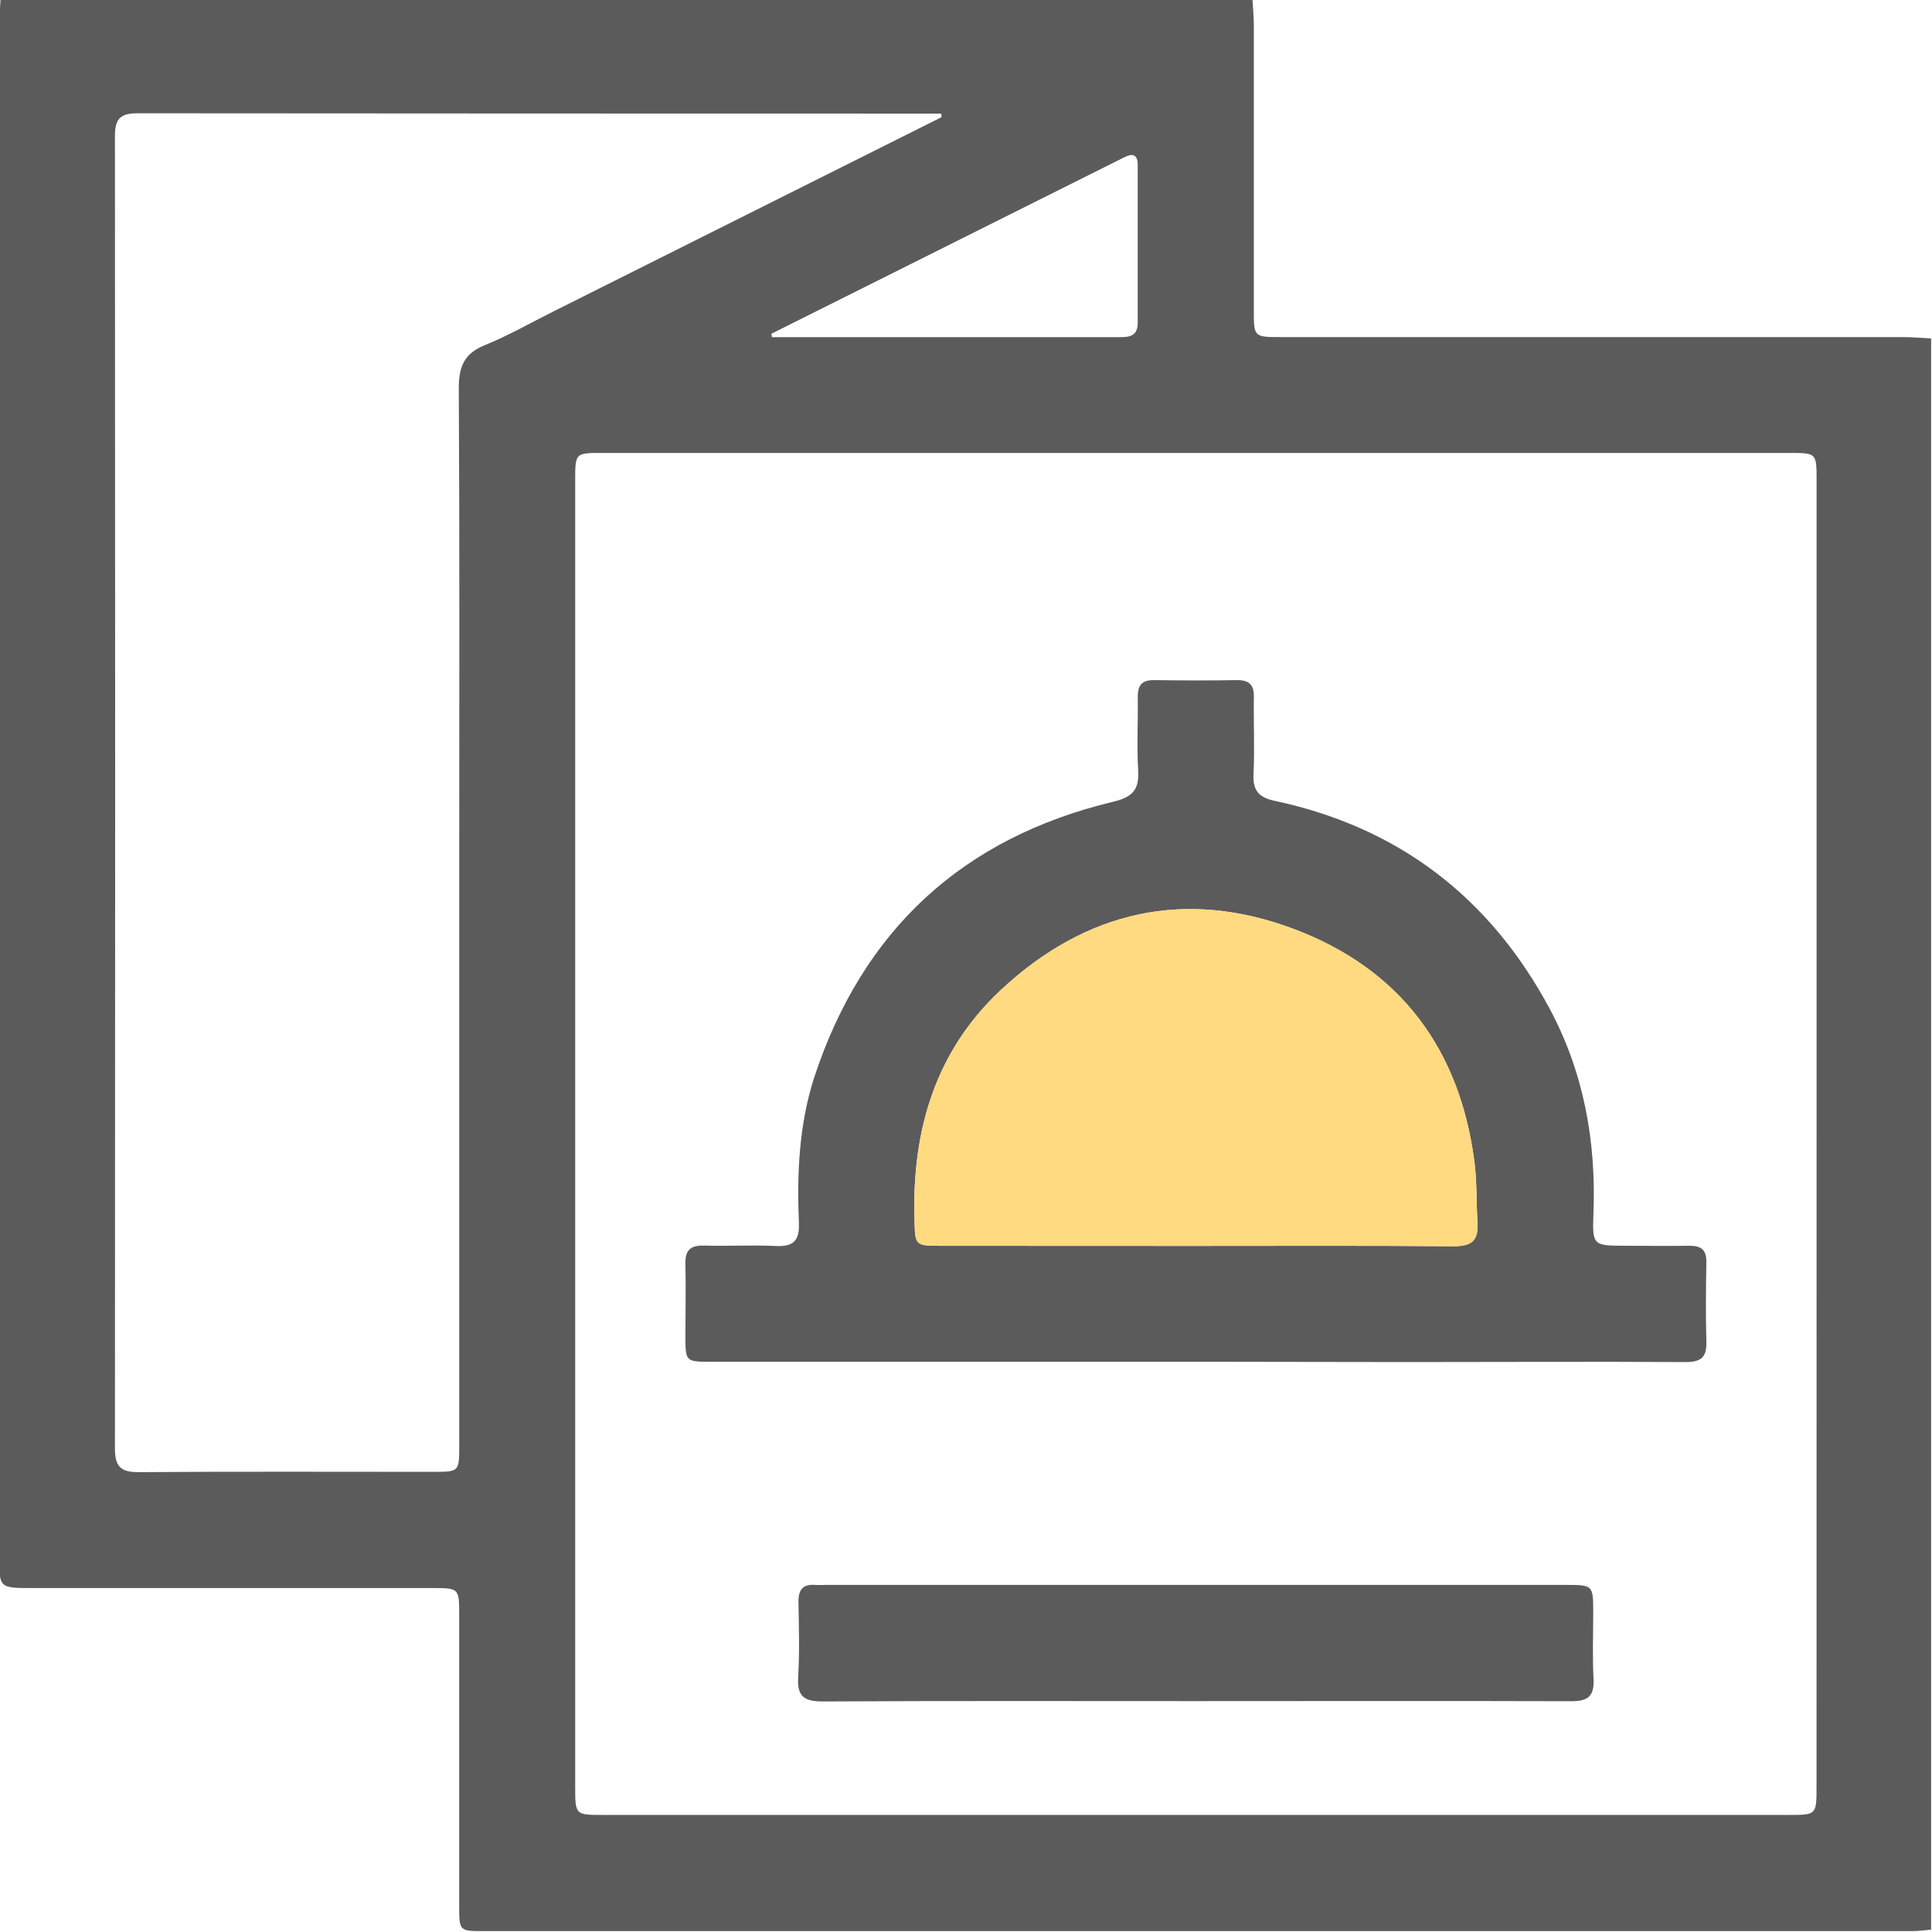
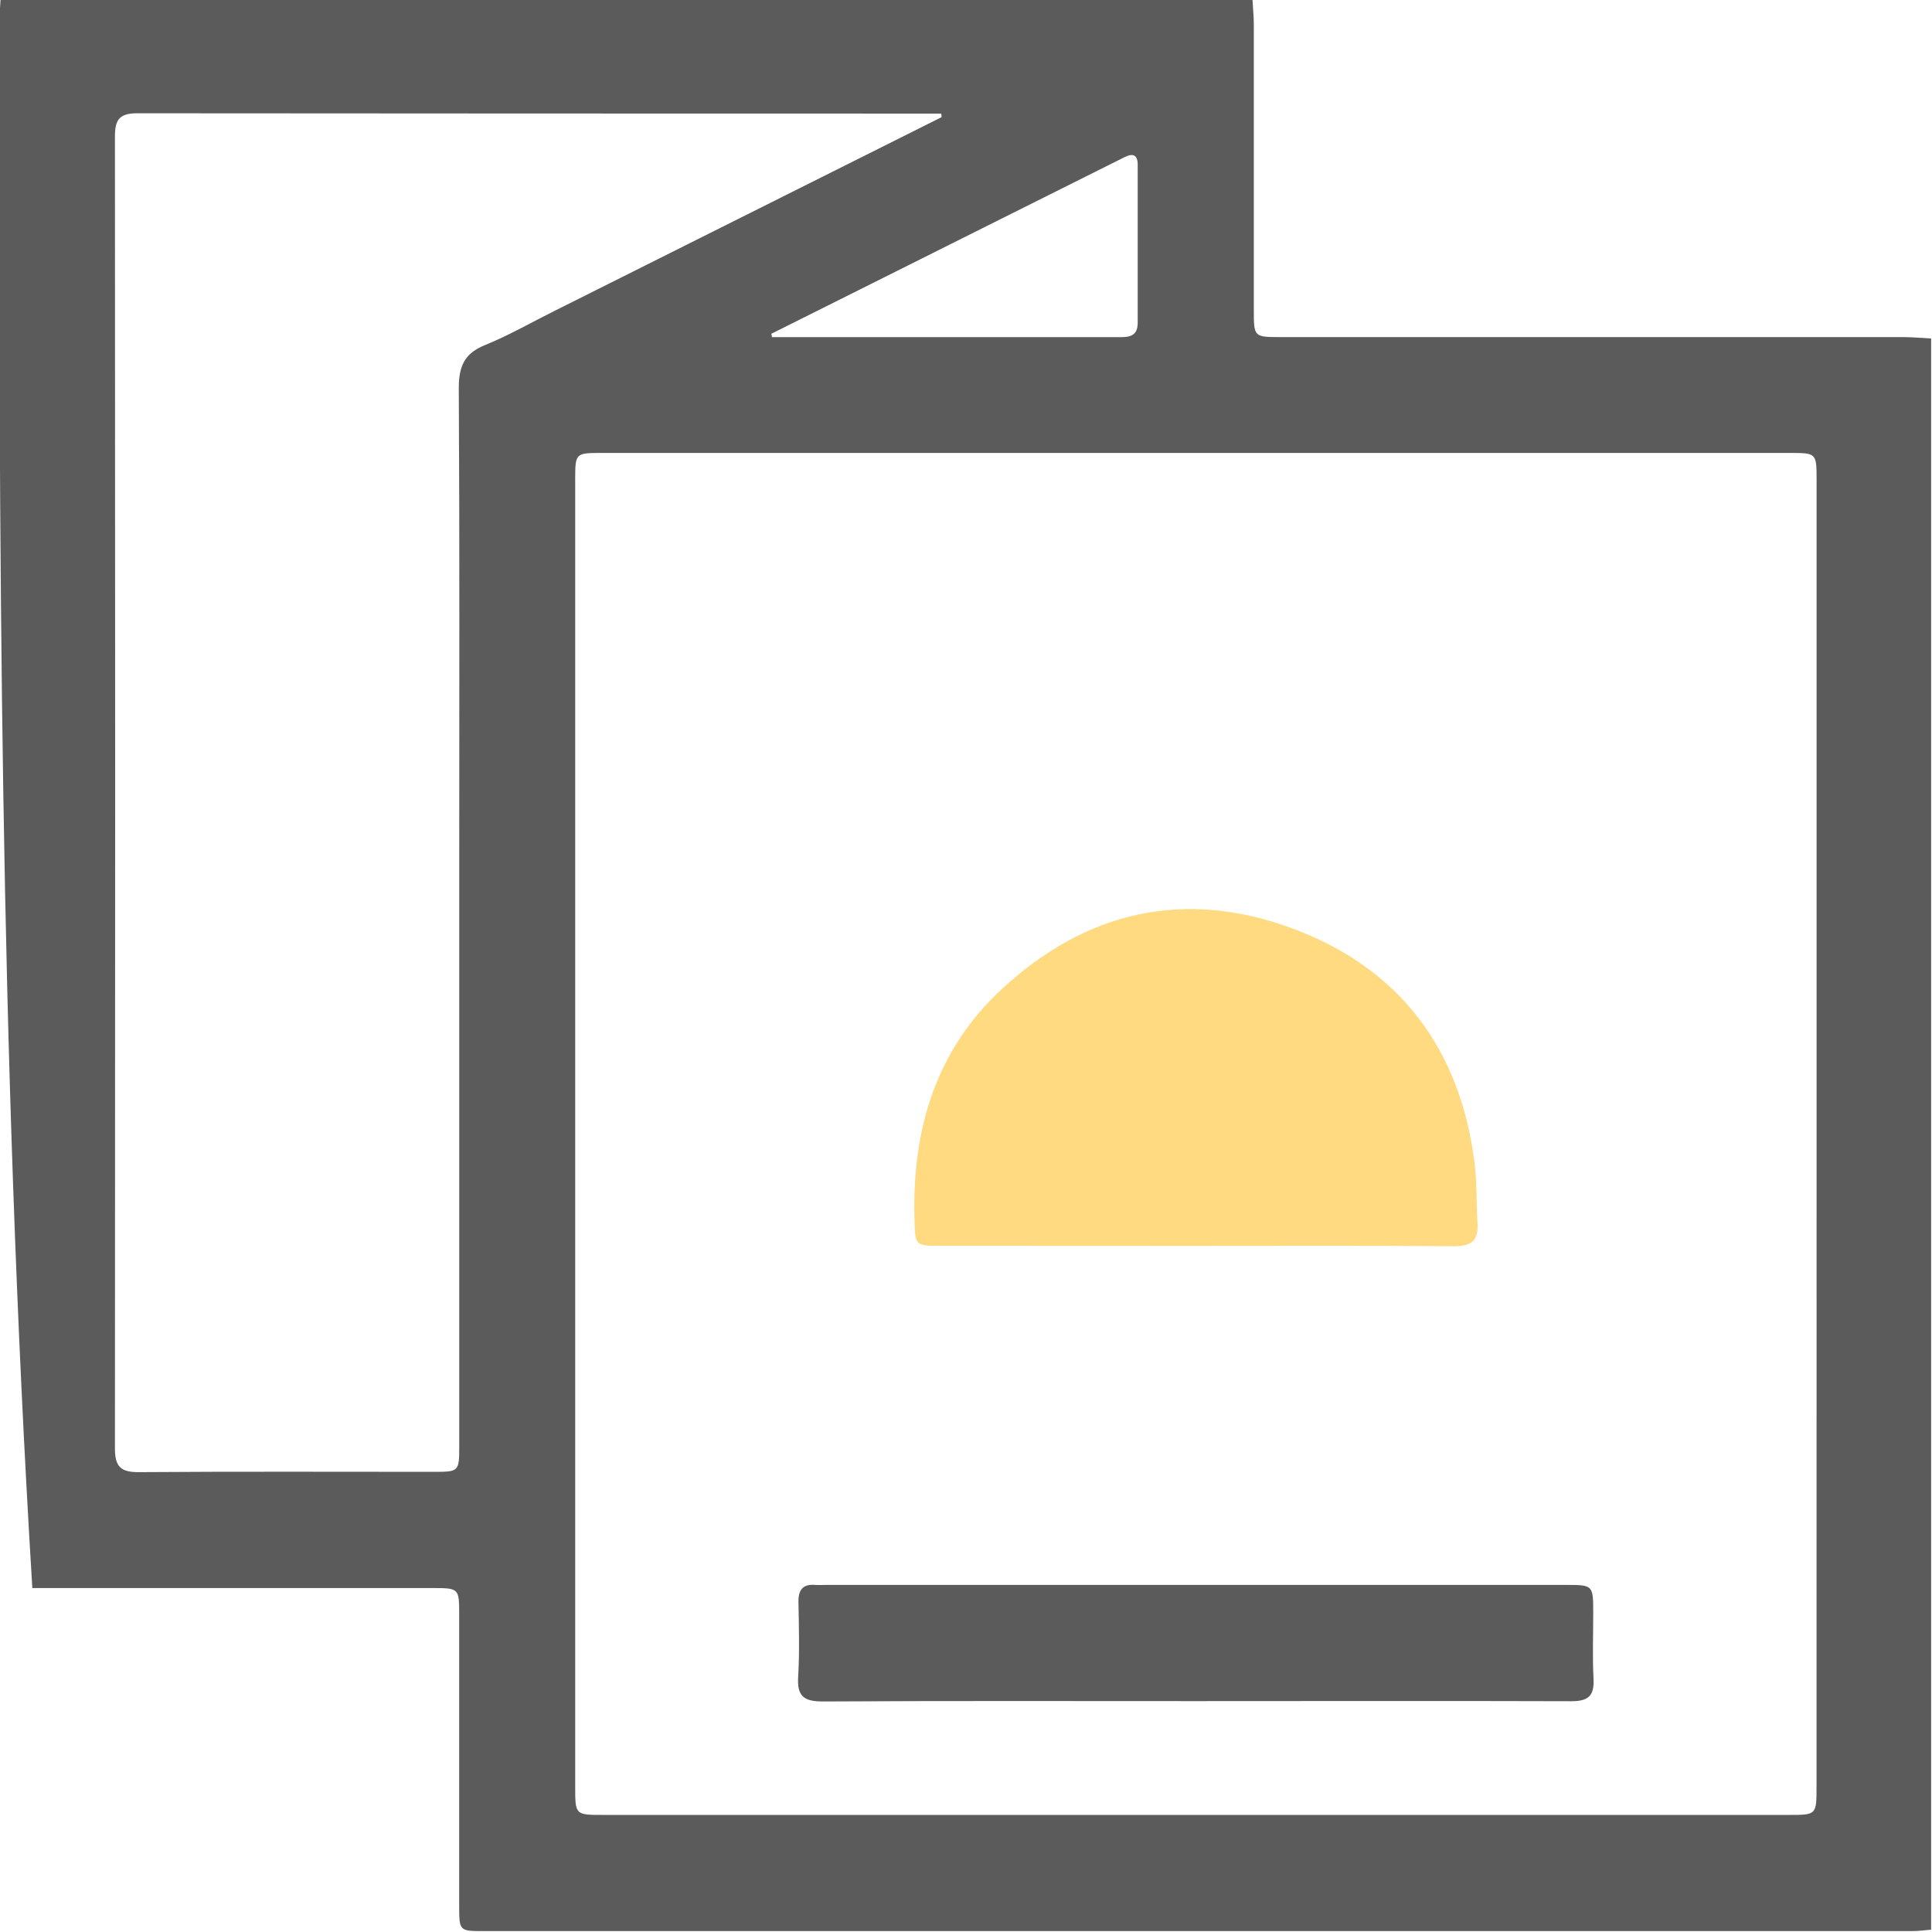
<svg xmlns="http://www.w3.org/2000/svg" width="512" height="512" viewBox="0 0 512 512" fill="none">
  <g clip-path="url(#clip0_1293_106)">
    <g clip-path="url(#clip1_1293_106)">
-       <path d="M511.77 89.706V511.385C510.114 511.518 508.459 511.759 506.817 511.759H128.19C121.729 511.759 121.689 511.759 121.689 504.977C121.689 479.329 121.689 453.689 121.689 428.058C121.689 420.863 121.689 420.85 114.467 420.85H8.567C-0.204 420.85 -0.217 420.85 -0.217 412.333C-0.217 277.149 -0.217 141.951 -0.217 6.74C-0.217 4.417 0.023 2.108 0.157 -0.215H331.914C332.034 2.108 332.275 4.417 332.275 6.74C332.275 31.873 332.275 57.005 332.275 82.137C332.275 89.319 332.275 89.332 339.523 89.332C394.442 89.332 449.366 89.332 504.294 89.332C506.804 89.332 509.287 89.573 511.77 89.706ZM481.413 300.626C481.413 242.868 481.413 185.096 481.413 127.311C481.413 120.049 481.413 120.036 474.258 120.036H159.588C152.446 120.036 152.432 120.036 152.432 127.311V473.446C152.432 480.962 152.432 480.975 159.841 480.975C264.553 480.975 369.274 480.975 474.004 480.975C481.4 480.975 481.4 480.975 481.4 473.446C481.418 415.875 481.422 358.281 481.413 300.666V300.626ZM249.522 31.049L249.455 30.102H247.066C176.813 30.102 106.56 30.075 36.307 30.021C31.501 30.021 30.446 31.89 30.46 36.269C30.54 152.141 30.54 268.013 30.46 383.885C30.46 388.771 32.088 390.173 36.841 390.133C62.805 389.946 88.783 390.053 114.747 390.053C121.676 390.053 121.702 390.053 121.702 383.058V226.27C121.702 185.154 121.822 144.025 121.582 102.909C121.582 97.169 122.984 93.698 128.51 91.455C134.811 88.905 140.765 85.475 146.866 82.431L249.522 31.049ZM204.415 88.451L204.575 89.346H295.818C298.487 89.346 301.491 89.626 301.504 85.621C301.504 71.658 301.504 57.681 301.504 43.718C301.504 41.048 300.276 40.514 298.02 41.649C295.203 43.077 292.373 44.465 289.543 45.88L204.415 88.451Z" fill="#5B5B5C" />
-       <path d="M316.402 360.879H188.516C181.667 360.879 181.654 360.879 181.641 353.964C181.641 347.637 181.788 341.296 181.641 334.981C181.521 331.244 183.042 329.989 186.647 330.096C192.961 330.269 199.302 329.909 205.616 330.202C210.168 330.416 211.904 328.867 211.717 324.208C211.183 311.179 211.717 298.217 215.722 285.682C228.55 246.542 255.035 222.033 295.043 212.461C300.183 211.233 301.931 209.244 301.624 204.131C301.237 197.657 301.624 191.156 301.518 184.655C301.518 181.464 302.732 180.183 305.936 180.236C313.252 180.343 320.621 180.356 327.909 180.236C331.14 180.236 332.341 181.571 332.288 184.681C332.181 191.516 332.515 198.351 332.194 205.159C331.981 209.524 333.609 211.34 337.814 212.234C370.614 219.216 394.816 237.798 410.622 267.22C419.739 284.2 423.037 302.542 422.276 321.739C421.942 330.109 422.276 330.122 430.766 330.136C436.426 330.136 442.086 330.242 447.746 330.136C450.923 330.136 452.258 331.284 452.205 334.514C452.085 341.509 452.005 348.504 452.205 355.499C452.352 359.624 450.87 360.972 446.732 360.959C422.089 360.826 397.446 360.959 372.803 360.959L316.402 360.879ZM316.402 330.176C339.376 330.176 362.351 330.069 385.311 330.269C390.211 330.269 391.839 328.654 391.546 323.888C391.225 318.548 391.425 313.209 390.745 307.949C386.887 278.006 371.041 256.808 342.967 246.222C314.226 235.382 287.821 241.336 265.354 262.241C247.88 278.5 241.726 299.459 242.34 322.833C242.527 330.136 242.34 330.149 249.482 330.149L316.402 330.176Z" fill="#5B5B5C" />
+       <path d="M511.77 89.706V511.385C510.114 511.518 508.459 511.759 506.817 511.759H128.19C121.729 511.759 121.689 511.759 121.689 504.977C121.689 479.329 121.689 453.689 121.689 428.058C121.689 420.863 121.689 420.85 114.467 420.85H8.567C-0.217 277.149 -0.217 141.951 -0.217 6.74C-0.217 4.417 0.023 2.108 0.157 -0.215H331.914C332.034 2.108 332.275 4.417 332.275 6.74C332.275 31.873 332.275 57.005 332.275 82.137C332.275 89.319 332.275 89.332 339.523 89.332C394.442 89.332 449.366 89.332 504.294 89.332C506.804 89.332 509.287 89.573 511.77 89.706ZM481.413 300.626C481.413 242.868 481.413 185.096 481.413 127.311C481.413 120.049 481.413 120.036 474.258 120.036H159.588C152.446 120.036 152.432 120.036 152.432 127.311V473.446C152.432 480.962 152.432 480.975 159.841 480.975C264.553 480.975 369.274 480.975 474.004 480.975C481.4 480.975 481.4 480.975 481.4 473.446C481.418 415.875 481.422 358.281 481.413 300.666V300.626ZM249.522 31.049L249.455 30.102H247.066C176.813 30.102 106.56 30.075 36.307 30.021C31.501 30.021 30.446 31.89 30.46 36.269C30.54 152.141 30.54 268.013 30.46 383.885C30.46 388.771 32.088 390.173 36.841 390.133C62.805 389.946 88.783 390.053 114.747 390.053C121.676 390.053 121.702 390.053 121.702 383.058V226.27C121.702 185.154 121.822 144.025 121.582 102.909C121.582 97.169 122.984 93.698 128.51 91.455C134.811 88.905 140.765 85.475 146.866 82.431L249.522 31.049ZM204.415 88.451L204.575 89.346H295.818C298.487 89.346 301.491 89.626 301.504 85.621C301.504 71.658 301.504 57.681 301.504 43.718C301.504 41.048 300.276 40.514 298.02 41.649C295.203 43.077 292.373 44.465 289.543 45.88L204.415 88.451Z" fill="#5B5B5C" />
      <path d="M316.402 330.176C339.376 330.176 362.351 330.069 385.311 330.269C390.211 330.269 391.839 328.654 391.546 323.888C391.225 318.548 391.425 313.209 390.745 307.949C386.887 278.006 371.041 256.808 342.967 246.222C314.226 235.382 287.821 241.336 265.354 262.241C247.88 278.5 241.726 299.459 242.34 322.833C242.527 330.136 242.34 330.149 249.482 330.149L316.402 330.176Z" fill="#FFDA80" />
      <path d="M316.456 450.814C283.656 450.814 250.857 450.721 218.058 450.908C213.105 450.908 211.21 449.573 211.517 444.46C211.917 437.785 211.717 431.111 211.597 424.436C211.597 421.246 212.798 419.777 216.002 420.018C217.003 420.098 218.004 420.018 219.006 420.018H414.773C422.196 420.018 422.209 420.018 422.222 427.36C422.222 433.193 421.995 439.027 422.302 444.834C422.543 449.399 420.967 450.868 416.335 450.841C383.042 450.734 349.749 450.814 316.456 450.814Z" fill="#5B5B5C" />
    </g>
  </g>
  <defs>
    <clipPath id="clip0_1293_106">
      <rect width="512" height="512" fill="white" />
    </clipPath>
    <clipPath id="clip1_1293_106">
      <rect width="512" height="512" fill="white" transform="translate(-0.23 -0.23)" />
    </clipPath>
  </defs>
</svg>